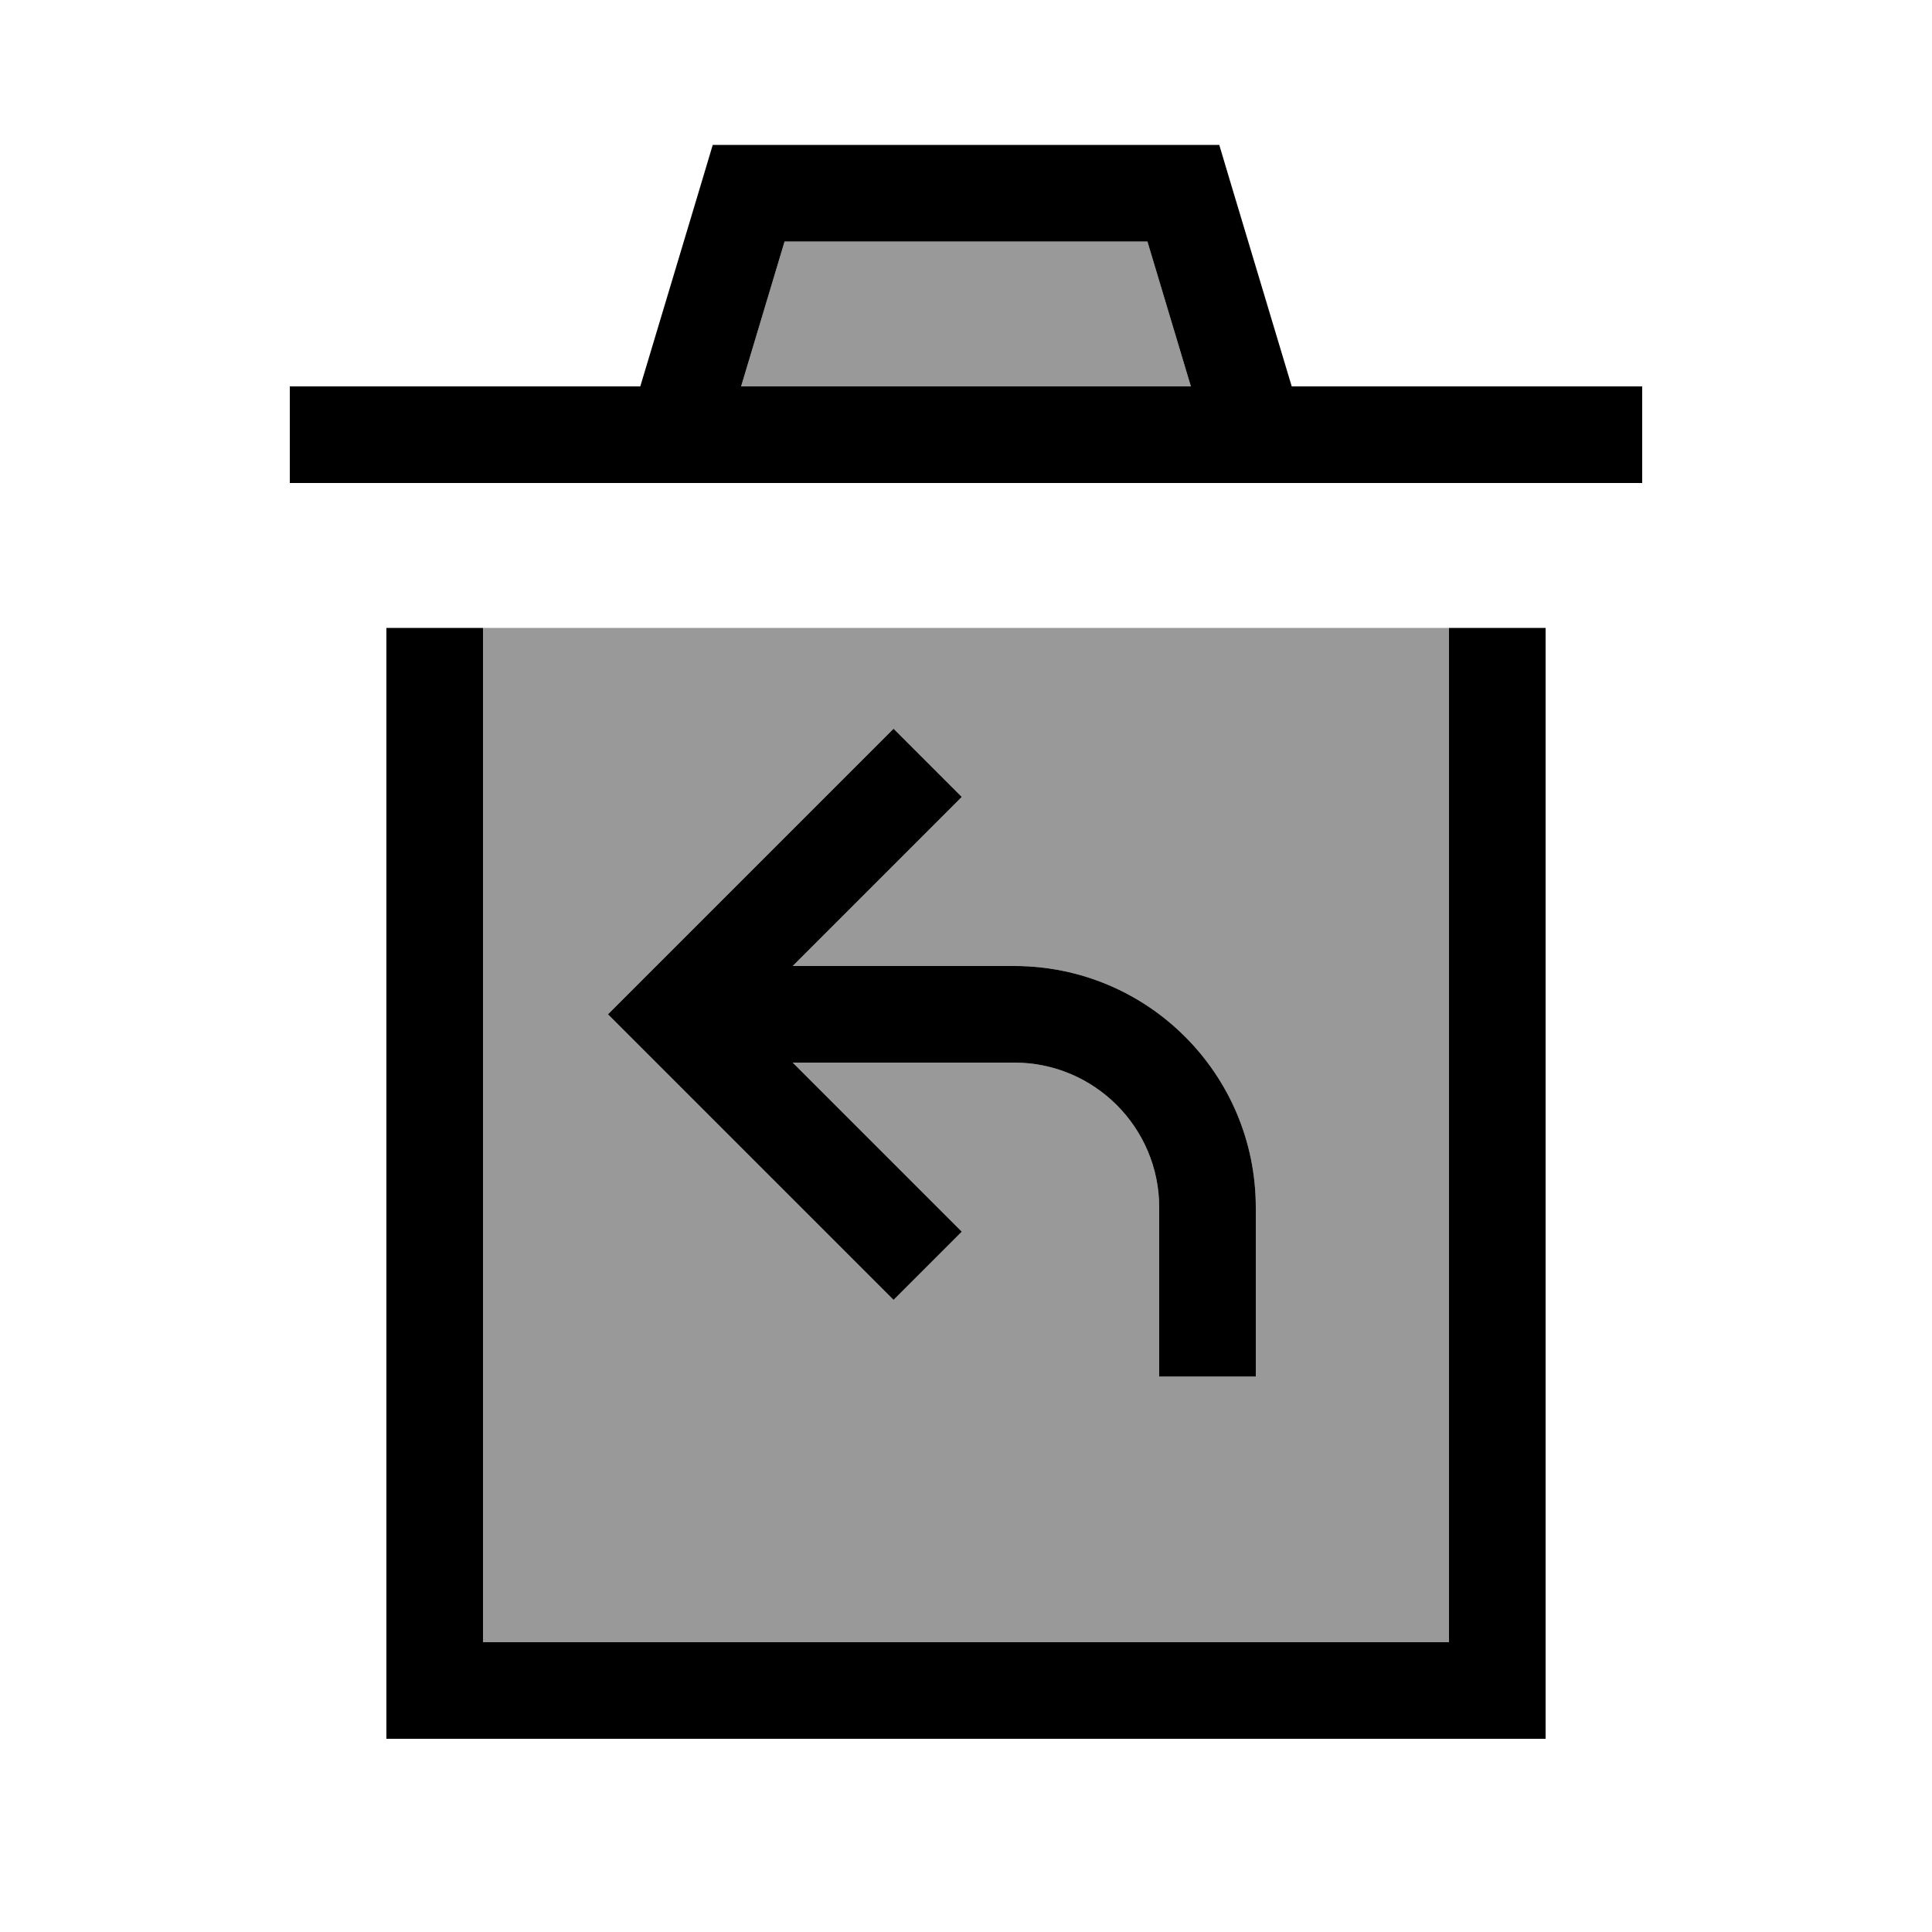
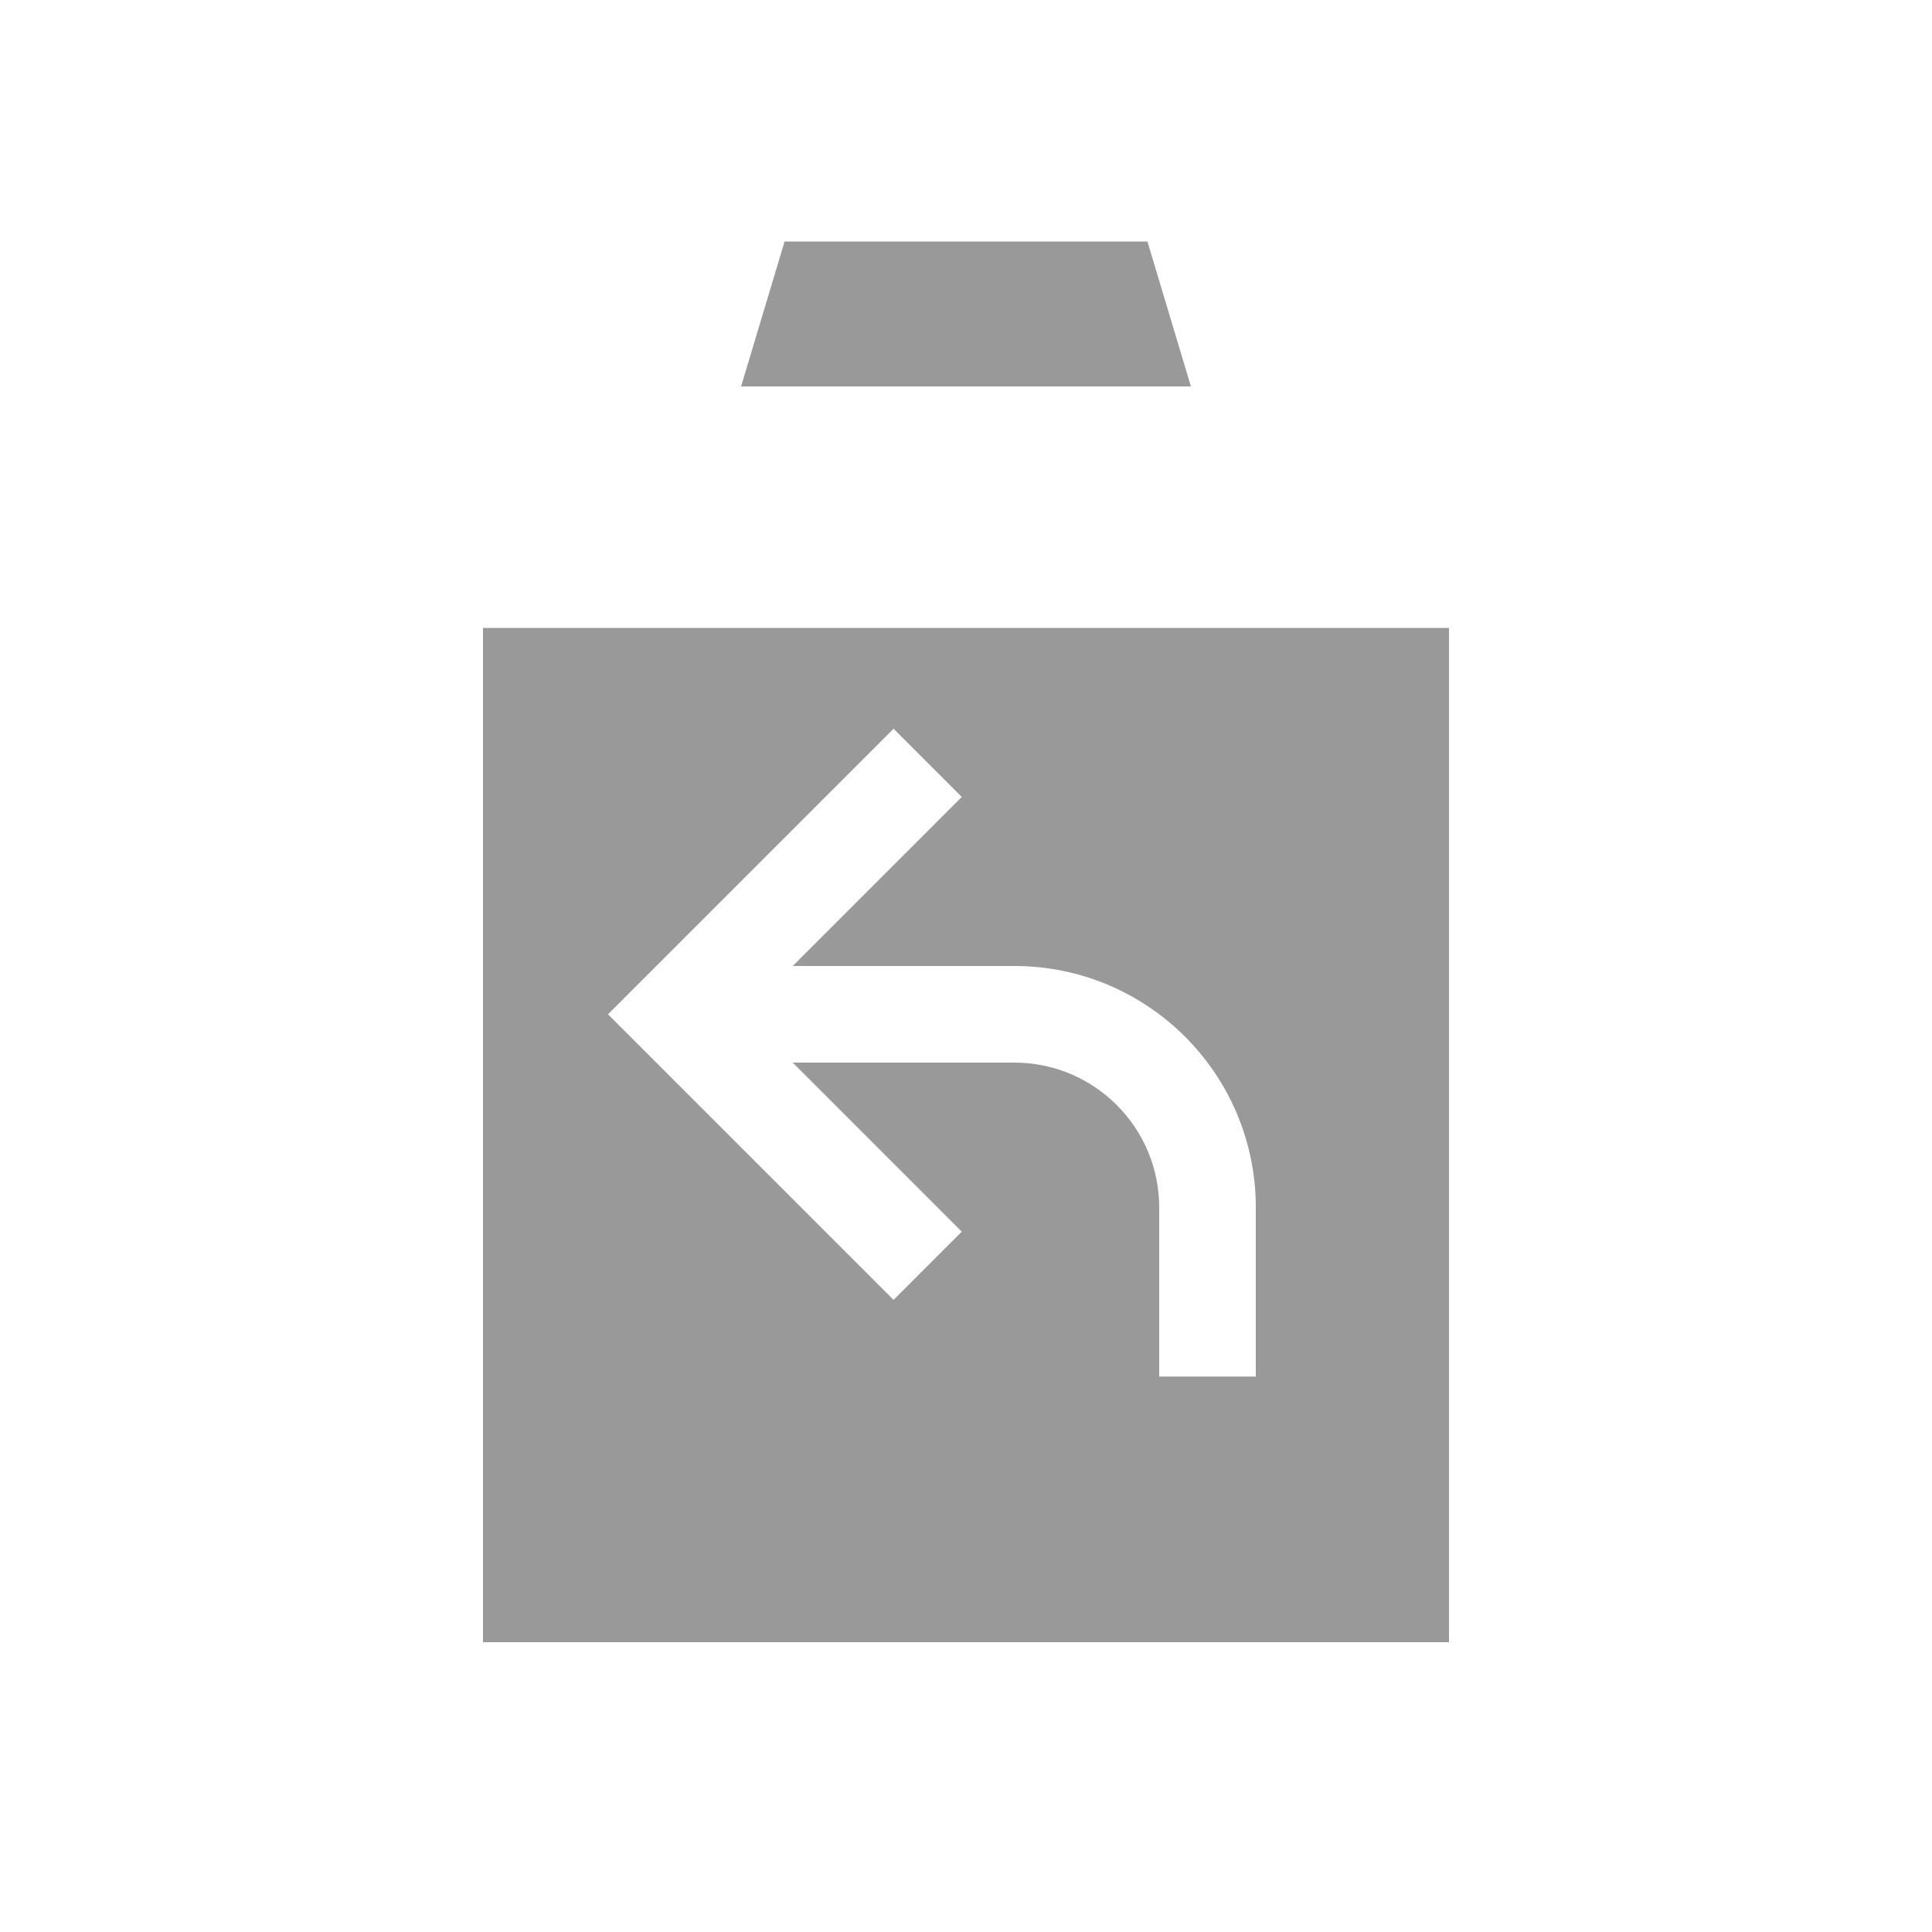
<svg xmlns="http://www.w3.org/2000/svg" viewBox="0 0 640 640">
-   <path opacity=".4" fill="currentColor" d="M160 208L160 544L480 544L480 208L160 208zM201.4 336L212.7 324.7L284.7 252.7L296 241.4L318.6 264C316.6 266 297.9 284.7 262.6 320L336 320C380.2 320 416 355.8 416 400L416 456L384 456L384 400C384 373.5 362.5 352 336 352L262.6 352C298 387.4 316.6 406 318.6 408L296 430.6L284.7 419.3L212.7 347.3L201.4 336zM245.5 128L394.5 128L380.1 80L259.9 80L245.5 128z" />
-   <path fill="currentColor" d="M248 48L236.1 48L232.7 59.4L212.1 128L96 128L96 160L544 160L544 128L427.9 128L407.3 59.4L403.9 48L248 48zM394.5 128L245.5 128L259.9 80L380.1 80L394.5 128zM128 208L128 576L512 576L512 208L480 208L480 544L160 544L160 208L128 208zM318.6 264L296 241.4L284.7 252.7L212.7 324.7L201.4 336L212.7 347.3L284.7 419.3L296 430.6L318.6 408C316.6 406 298 387.4 262.6 352L336 352C362.5 352 384 373.5 384 400L384 456L416 456L416 400C416 355.8 380.2 320 336 320L262.6 320C297.9 284.7 316.6 266 318.6 264z" />
+   <path opacity=".4" fill="currentColor" d="M160 208L160 544L480 544L480 208L160 208zM201.4 336L212.7 324.7L284.7 252.7L296 241.4L318.6 264C316.6 266 297.9 284.7 262.6 320L336 320C380.2 320 416 355.8 416 400L416 456L384 456L384 400C384 373.5 362.5 352 336 352L262.6 352C298 387.4 316.6 406 318.6 408L296 430.6L284.7 419.3L212.7 347.3zM245.5 128L394.5 128L380.1 80L259.9 80L245.5 128z" />
</svg>